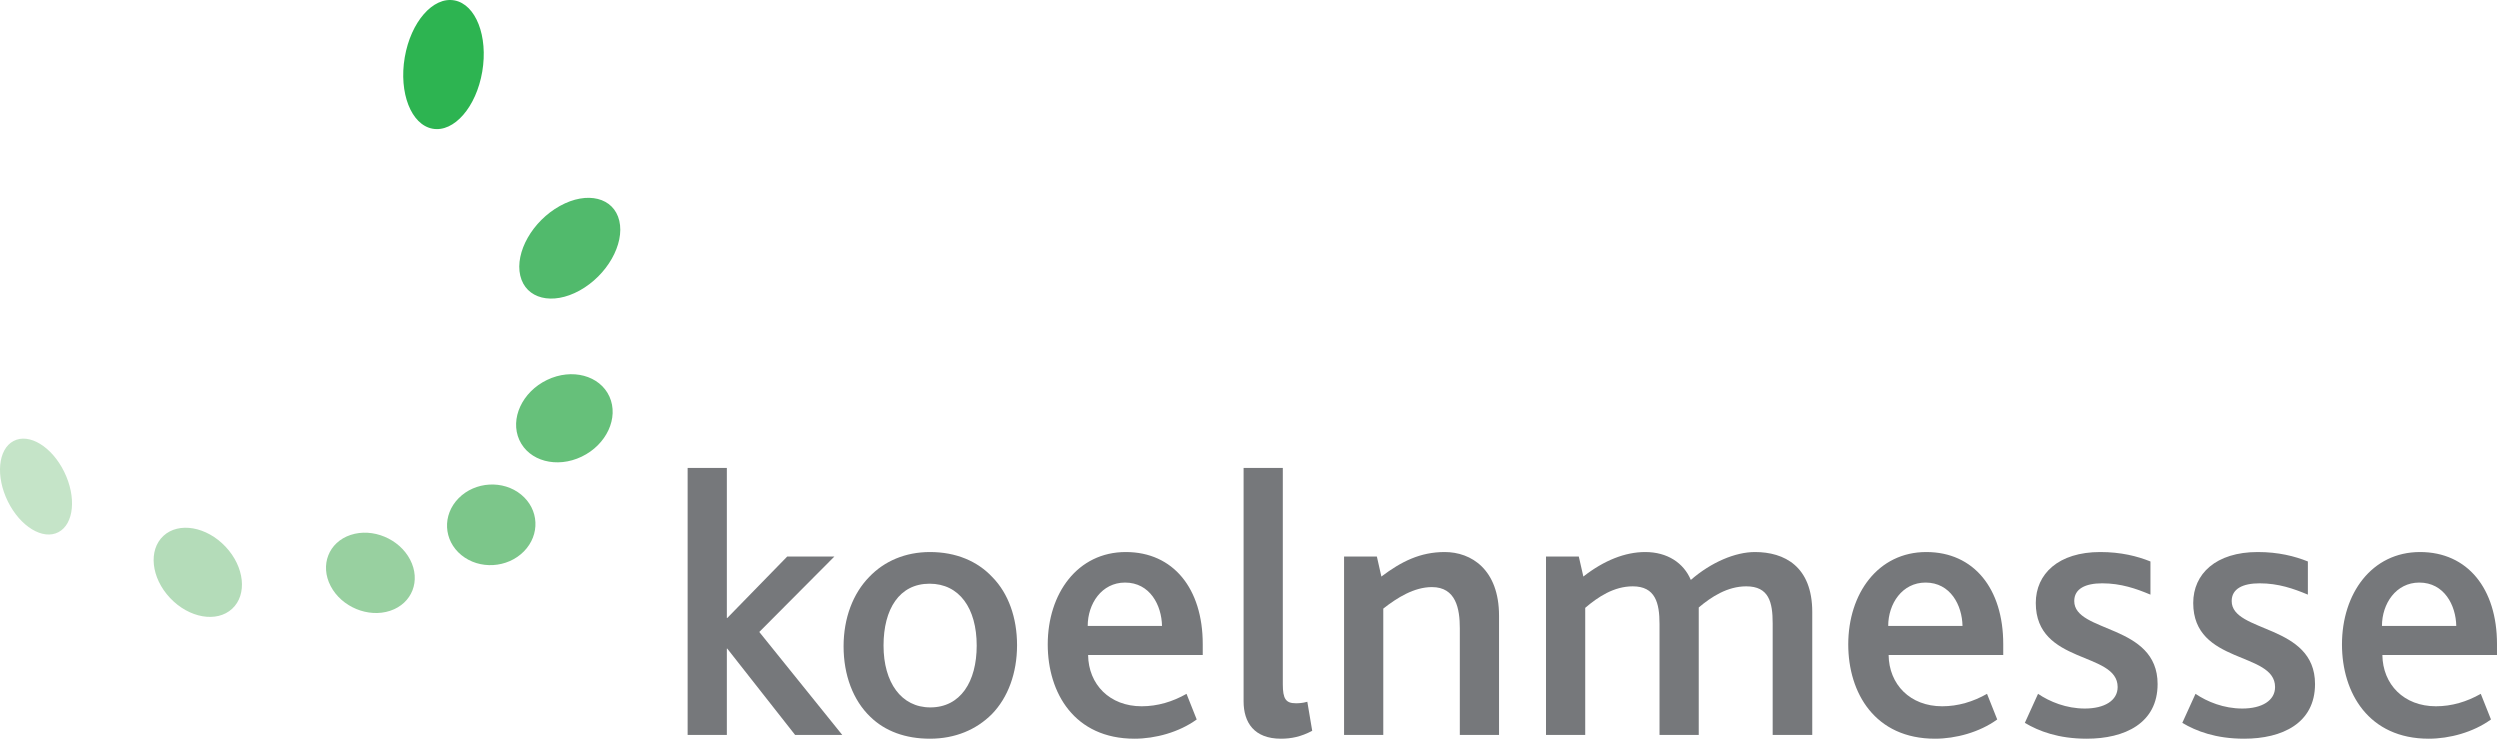
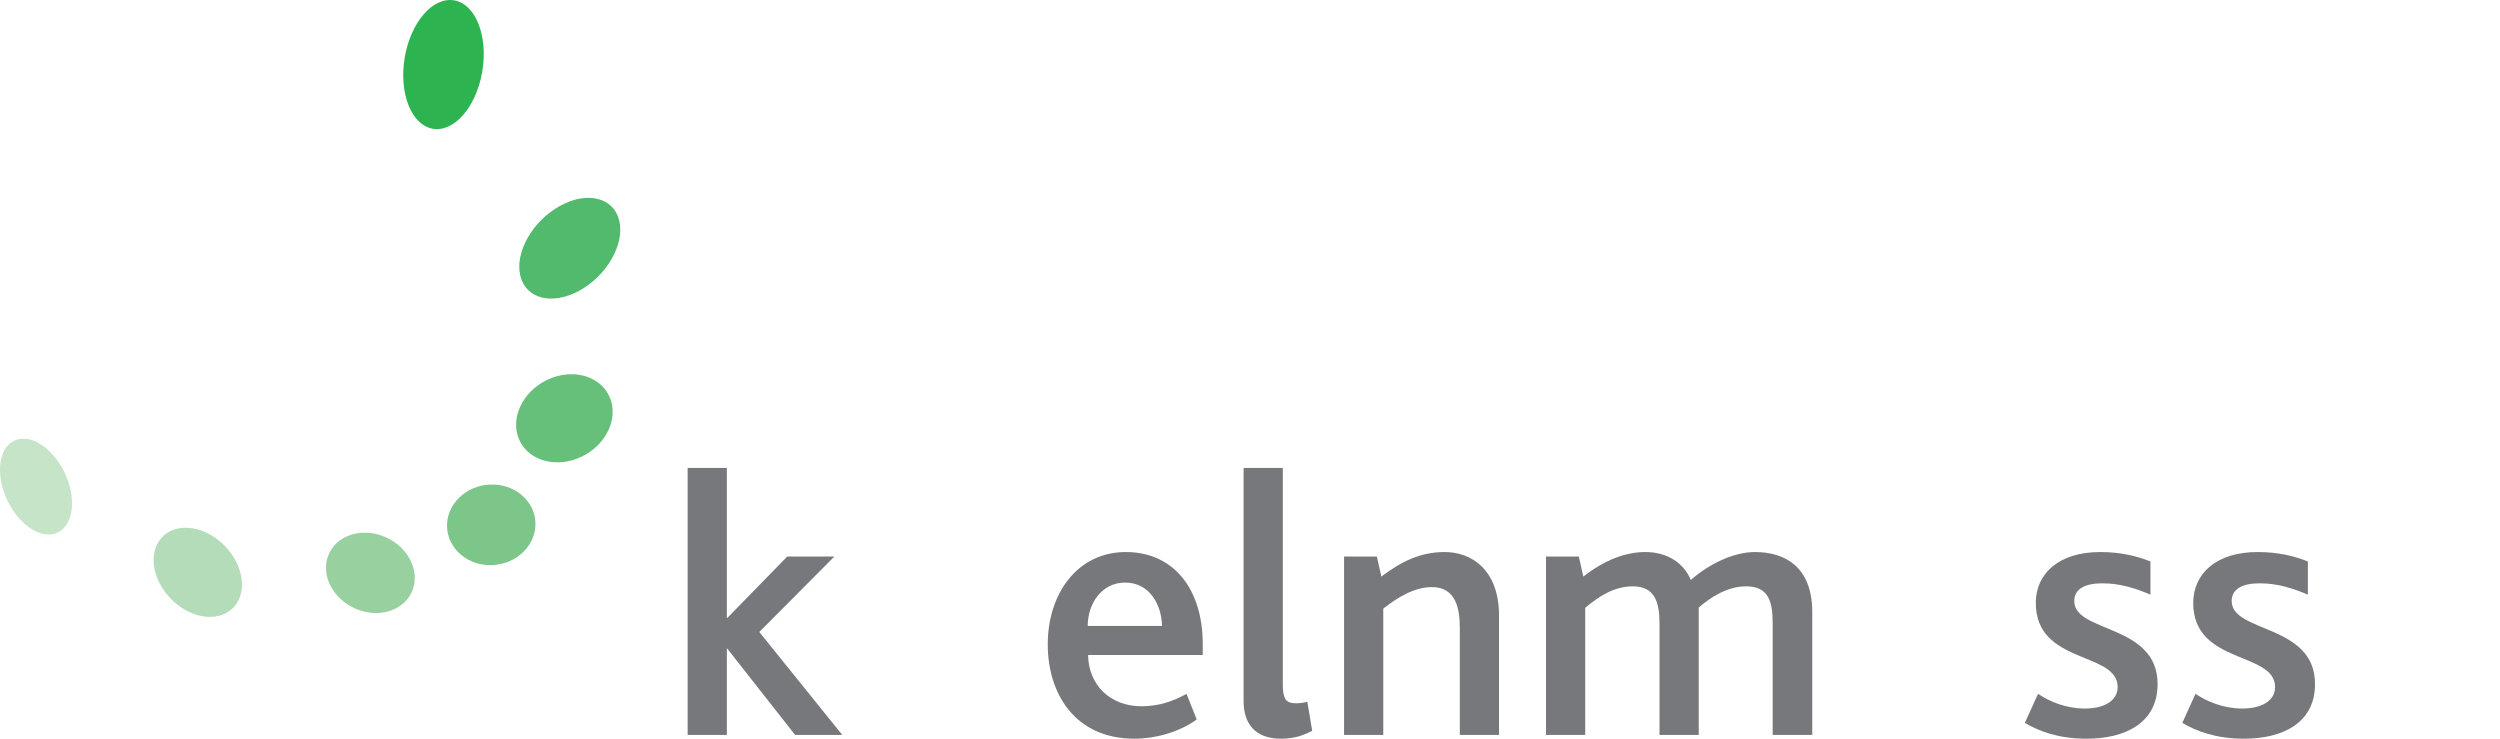
<svg xmlns="http://www.w3.org/2000/svg" width="100%" height="100%" viewBox="0 0 663 196" version="1.1" xml:space="preserve" style="fill-rule:evenodd;clip-rule:evenodd;stroke-linejoin:round;stroke-miterlimit:1.414;">
  <g transform="matrix(4.167,0,0,4.167,0,-4.112)">
    <path d="M34.817,25.166C36.4,24.404 38.178,24.88 38.787,26.228C39.395,27.577 38.605,29.287 37.021,30.048C35.437,30.811 33.66,30.334 33.051,28.986C32.442,27.637 33.233,25.927 34.817,25.166Z" style="fill:rgb(102,192,122);fill-rule:nonzero;" />
    <path d="M10.822,39.042C9.615,37.761 9.426,35.993 10.402,35.09C11.377,34.19 13.147,34.497 14.355,35.78C15.562,37.06 15.75,38.83 14.774,39.731C13.799,40.633 12.03,40.325 10.822,39.042Z" style="fill:rgb(180,220,185);fill-rule:nonzero;" />
    <path d="M0.5,32.9C-0.289,31.298 -0.127,29.575 0.862,29.054C1.852,28.531 3.294,29.406 4.083,31.008C4.874,32.611 4.711,34.331 3.722,34.854C2.732,35.377 1.29,34.501 0.5,32.9Z" style="fill:rgb(197,228,200);fill-rule:nonzero;" />
    <path d="M26.101,36.604C26.796,37.939 26.228,39.394 24.831,39.859C23.435,40.323 21.739,39.617 21.043,38.285C20.349,36.952 20.917,35.495 22.314,35.031C23.71,34.567 25.406,35.271 26.101,36.604Z" style="fill:rgb(152,208,160);fill-rule:nonzero;" />
    <path d="M33.164,32.461C34.311,33.398 34.389,35.019 33.339,36.083C32.29,37.147 30.51,37.251 29.364,36.315C28.217,35.379 28.139,33.756 29.189,32.693C30.238,31.63 32.018,31.526 33.164,32.461Z" style="fill:rgb(124,198,138);fill-rule:nonzero;" />
    <path d="M25.758,4.642C26.142,2.388 27.557,0.763 28.919,1.012C30.282,1.262 31.075,3.292 30.692,5.547C30.309,7.802 28.894,9.426 27.531,9.178C26.168,8.928 25.375,6.897 25.758,4.642Z" style="fill:rgb(45,180,81);fill-rule:nonzero;" />
    <path d="M36.894,19.474C35.154,20.436 33.46,20.014 33.111,18.528C32.763,17.042 33.891,15.058 35.631,14.095C37.372,13.13 39.065,13.553 39.414,15.039C39.763,16.524 38.634,18.51 36.894,19.474Z" style="fill:rgb(81,186,108);fill-rule:nonzero;" />
    <path d="M53.604,47.76L48.323,41.207L53.1,36.408L50.099,36.408L46.283,40.32L46.259,40.32L46.259,30.768L43.763,30.768L43.763,47.76L46.259,47.76L46.259,42.264L46.283,42.264L50.603,47.76L53.604,47.76Z" style="fill:rgb(118,120,123);fill-rule:nonzero;" />
-     <path d="M59.16,38.135C61.056,38.135 62.16,39.697 62.16,42.072C62.16,44.376 61.128,46.008 59.208,46.008C57.36,46.008 56.231,44.425 56.231,42.072C56.231,39.744 57.24,38.135 59.16,38.135ZM59.184,36.12C57.624,36.12 56.28,36.696 55.319,37.705C54.288,38.759 53.688,40.32 53.688,42.12C53.688,43.944 54.288,45.553 55.392,46.609C56.328,47.521 57.624,48 59.184,48C60.792,48 62.136,47.425 63.121,46.441C64.152,45.385 64.728,43.824 64.728,42.047C64.728,40.295 64.176,38.759 63.168,37.728C62.208,36.696 60.84,36.12 59.184,36.12Z" style="fill:rgb(118,120,123);" />
    <path d="M73.954,40.824L69.225,40.824C69.225,39.409 70.114,38.063 71.602,38.063C73.186,38.063 73.93,39.504 73.954,40.824ZM76.546,42.672L76.546,41.976C76.546,38.449 74.674,36.12 71.649,36.12C68.577,36.12 66.681,38.759 66.681,41.999C66.681,45.096 68.385,48 72.202,48C73.522,48 75.034,47.593 76.162,46.776L75.514,45.144C74.626,45.649 73.666,45.936 72.658,45.936C70.618,45.936 69.273,44.544 69.25,42.672L76.546,42.672Z" style="fill:rgb(118,120,123);" />
    <path d="M83.513,47.497L83.202,45.649C82.866,45.744 82.626,45.744 82.458,45.744C81.833,45.744 81.642,45.456 81.642,44.544L81.642,30.768L79.146,30.768L79.146,45.624C79.146,46.968 79.817,48 81.521,48C82.169,48 82.794,47.88 83.513,47.497Z" style="fill:rgb(118,120,123);fill-rule:nonzero;" />
    <path d="M95.403,47.76L95.403,40.175C95.403,37.223 93.628,36.12 91.948,36.12C90.388,36.12 89.189,36.72 87.915,37.68L87.628,36.408L85.54,36.408L85.54,47.76L88.036,47.76L88.036,39.72C88.923,39.023 90.003,38.351 91.132,38.351C92.669,38.351 92.907,39.744 92.907,40.967L92.907,47.76L95.403,47.76Z" style="fill:rgb(118,120,123);fill-rule:nonzero;" />
    <path d="M115.337,47.76L115.337,39.935C115.337,37.031 113.562,36.12 111.689,36.12C110.441,36.12 108.906,36.767 107.609,37.895C107.154,36.815 106.121,36.12 104.705,36.12C103.433,36.12 102.089,36.648 100.769,37.68L100.48,36.408L98.392,36.408L98.392,47.76L100.888,47.76L100.888,39.672C101.705,38.975 102.712,38.303 103.914,38.303C105.353,38.303 105.617,39.361 105.617,40.705L105.617,47.76L108.113,47.76L108.113,40.127L108.113,39.649C108.906,38.975 109.937,38.303 111.138,38.303C112.578,38.303 112.818,39.311 112.818,40.657L112.818,47.76L115.337,47.76Z" style="fill:rgb(118,120,123);fill-rule:nonzero;" />
-     <path d="M124.9,40.824L120.171,40.824C120.171,39.409 121.06,38.063 122.548,38.063C124.132,38.063 124.876,39.504 124.9,40.824ZM127.492,42.672L127.492,41.976C127.492,38.449 125.621,36.12 122.595,36.12C119.525,36.12 117.628,38.759 117.628,41.999C117.628,45.096 119.332,48 123.148,48C124.468,48 125.98,47.593 127.109,46.776L126.46,45.144C125.572,45.649 124.613,45.936 123.605,45.936C121.564,45.936 120.22,44.544 120.197,42.672L127.492,42.672Z" style="fill:rgb(118,120,123);" />
    <path d="M137.316,44.521C137.316,40.68 132.011,41.28 132.011,39.24C132.011,38.449 132.732,38.111 133.789,38.111C134.988,38.111 135.949,38.449 136.861,38.831L136.861,36.72C136.021,36.384 134.988,36.12 133.667,36.12C131.003,36.12 129.563,37.512 129.563,39.361C129.563,43.295 134.773,42.433 134.773,44.712C134.773,45.577 133.931,46.08 132.683,46.08C131.507,46.08 130.453,45.649 129.707,45.144L128.867,46.992C129.755,47.521 131.003,48 132.804,48C135.228,48 137.316,47.016 137.316,44.521Z" style="fill:rgb(118,120,123);fill-rule:nonzero;" />
    <path d="M147.335,44.521C147.335,40.68 142.031,41.28 142.031,39.24C142.031,38.449 142.751,38.111 143.808,38.111C145.007,38.111 145.968,38.449 146.88,38.831L146.88,36.72C146.041,36.384 145.007,36.12 143.687,36.12C141.023,36.12 139.583,37.512 139.583,39.361C139.583,43.295 144.792,42.433 144.792,44.712C144.792,45.577 143.953,46.08 142.705,46.08C141.527,46.08 140.472,45.649 139.728,45.144L138.888,46.992C139.775,47.521 141.023,48 142.824,48C145.248,48 147.335,47.016 147.335,44.521Z" style="fill:rgb(118,120,123);fill-rule:nonzero;" />
-     <path d="M156.324,40.824L151.595,40.824C151.595,39.409 152.484,38.063 153.972,38.063C155.556,38.063 156.3,39.504 156.324,40.824ZM158.916,42.672L158.916,41.976C158.916,38.449 157.044,36.12 154.019,36.12C150.947,36.12 149.05,38.759 149.05,41.999C149.05,45.096 150.755,48 154.572,48C155.892,48 157.404,47.593 158.533,46.776L157.884,45.144C156.996,45.649 156.037,45.936 155.029,45.936C152.988,45.936 151.644,44.544 151.621,42.672L158.916,42.672Z" style="fill:rgb(118,120,123);" />
  </g>
</svg>